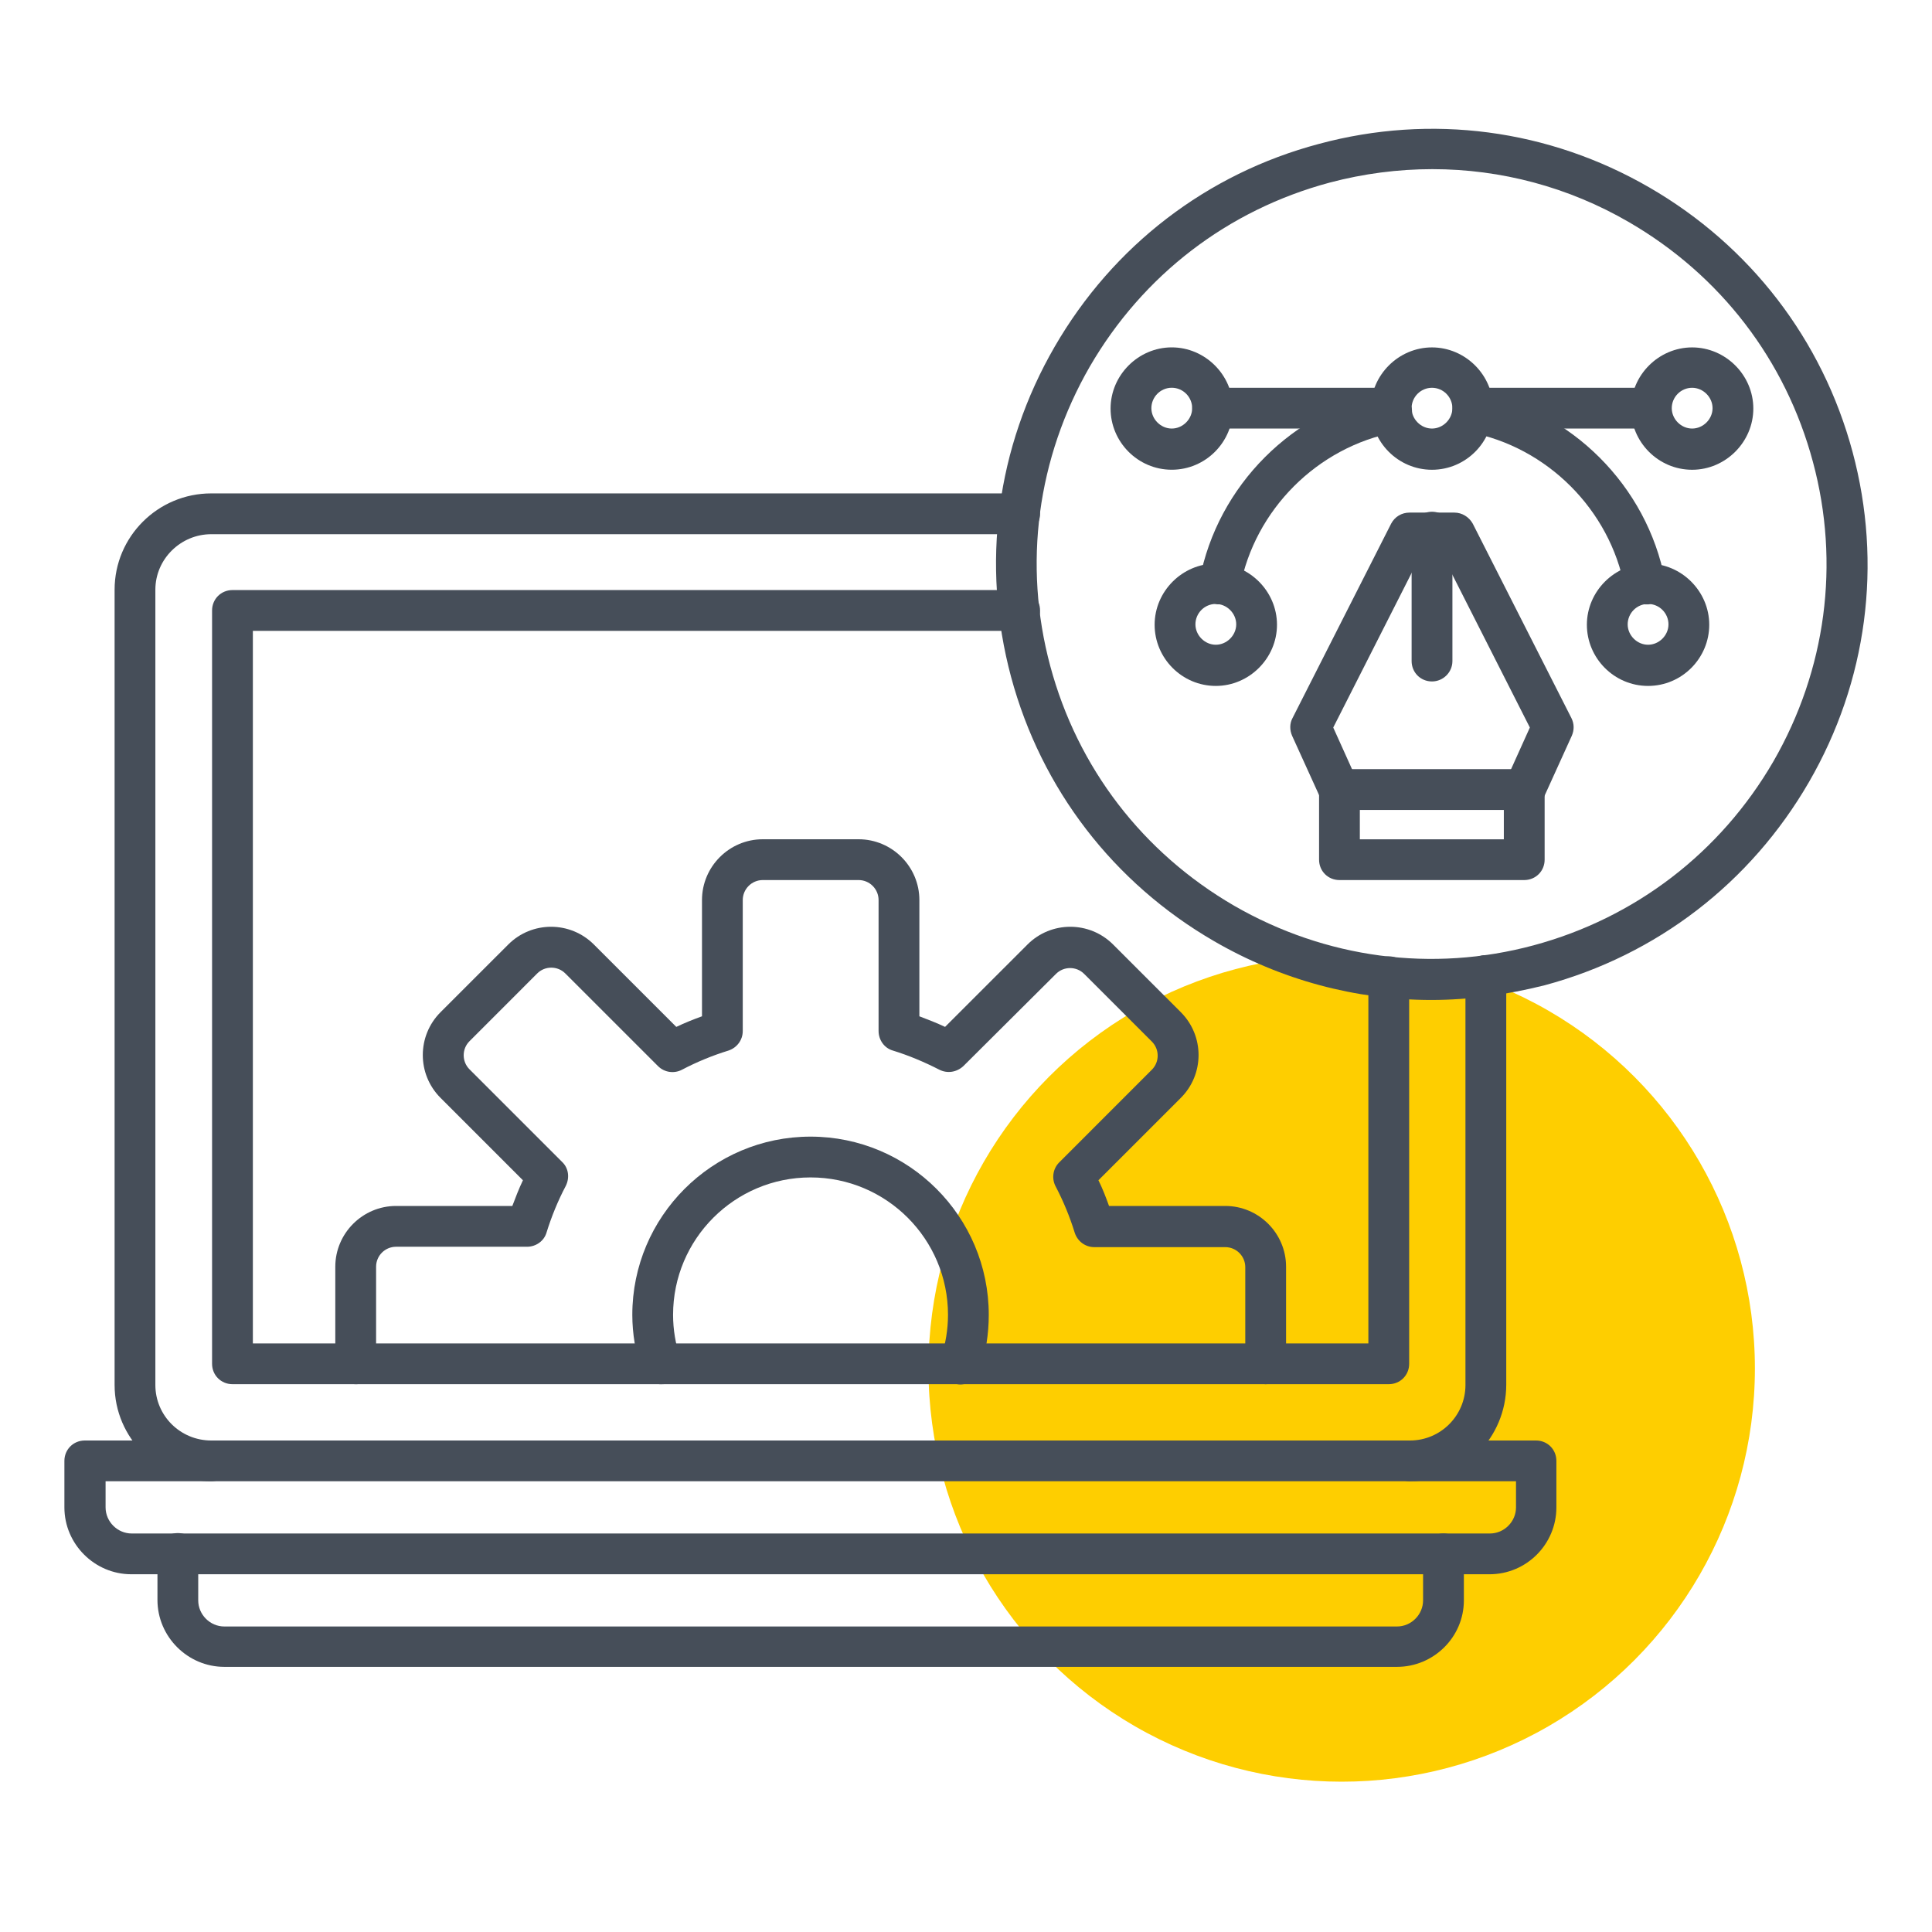
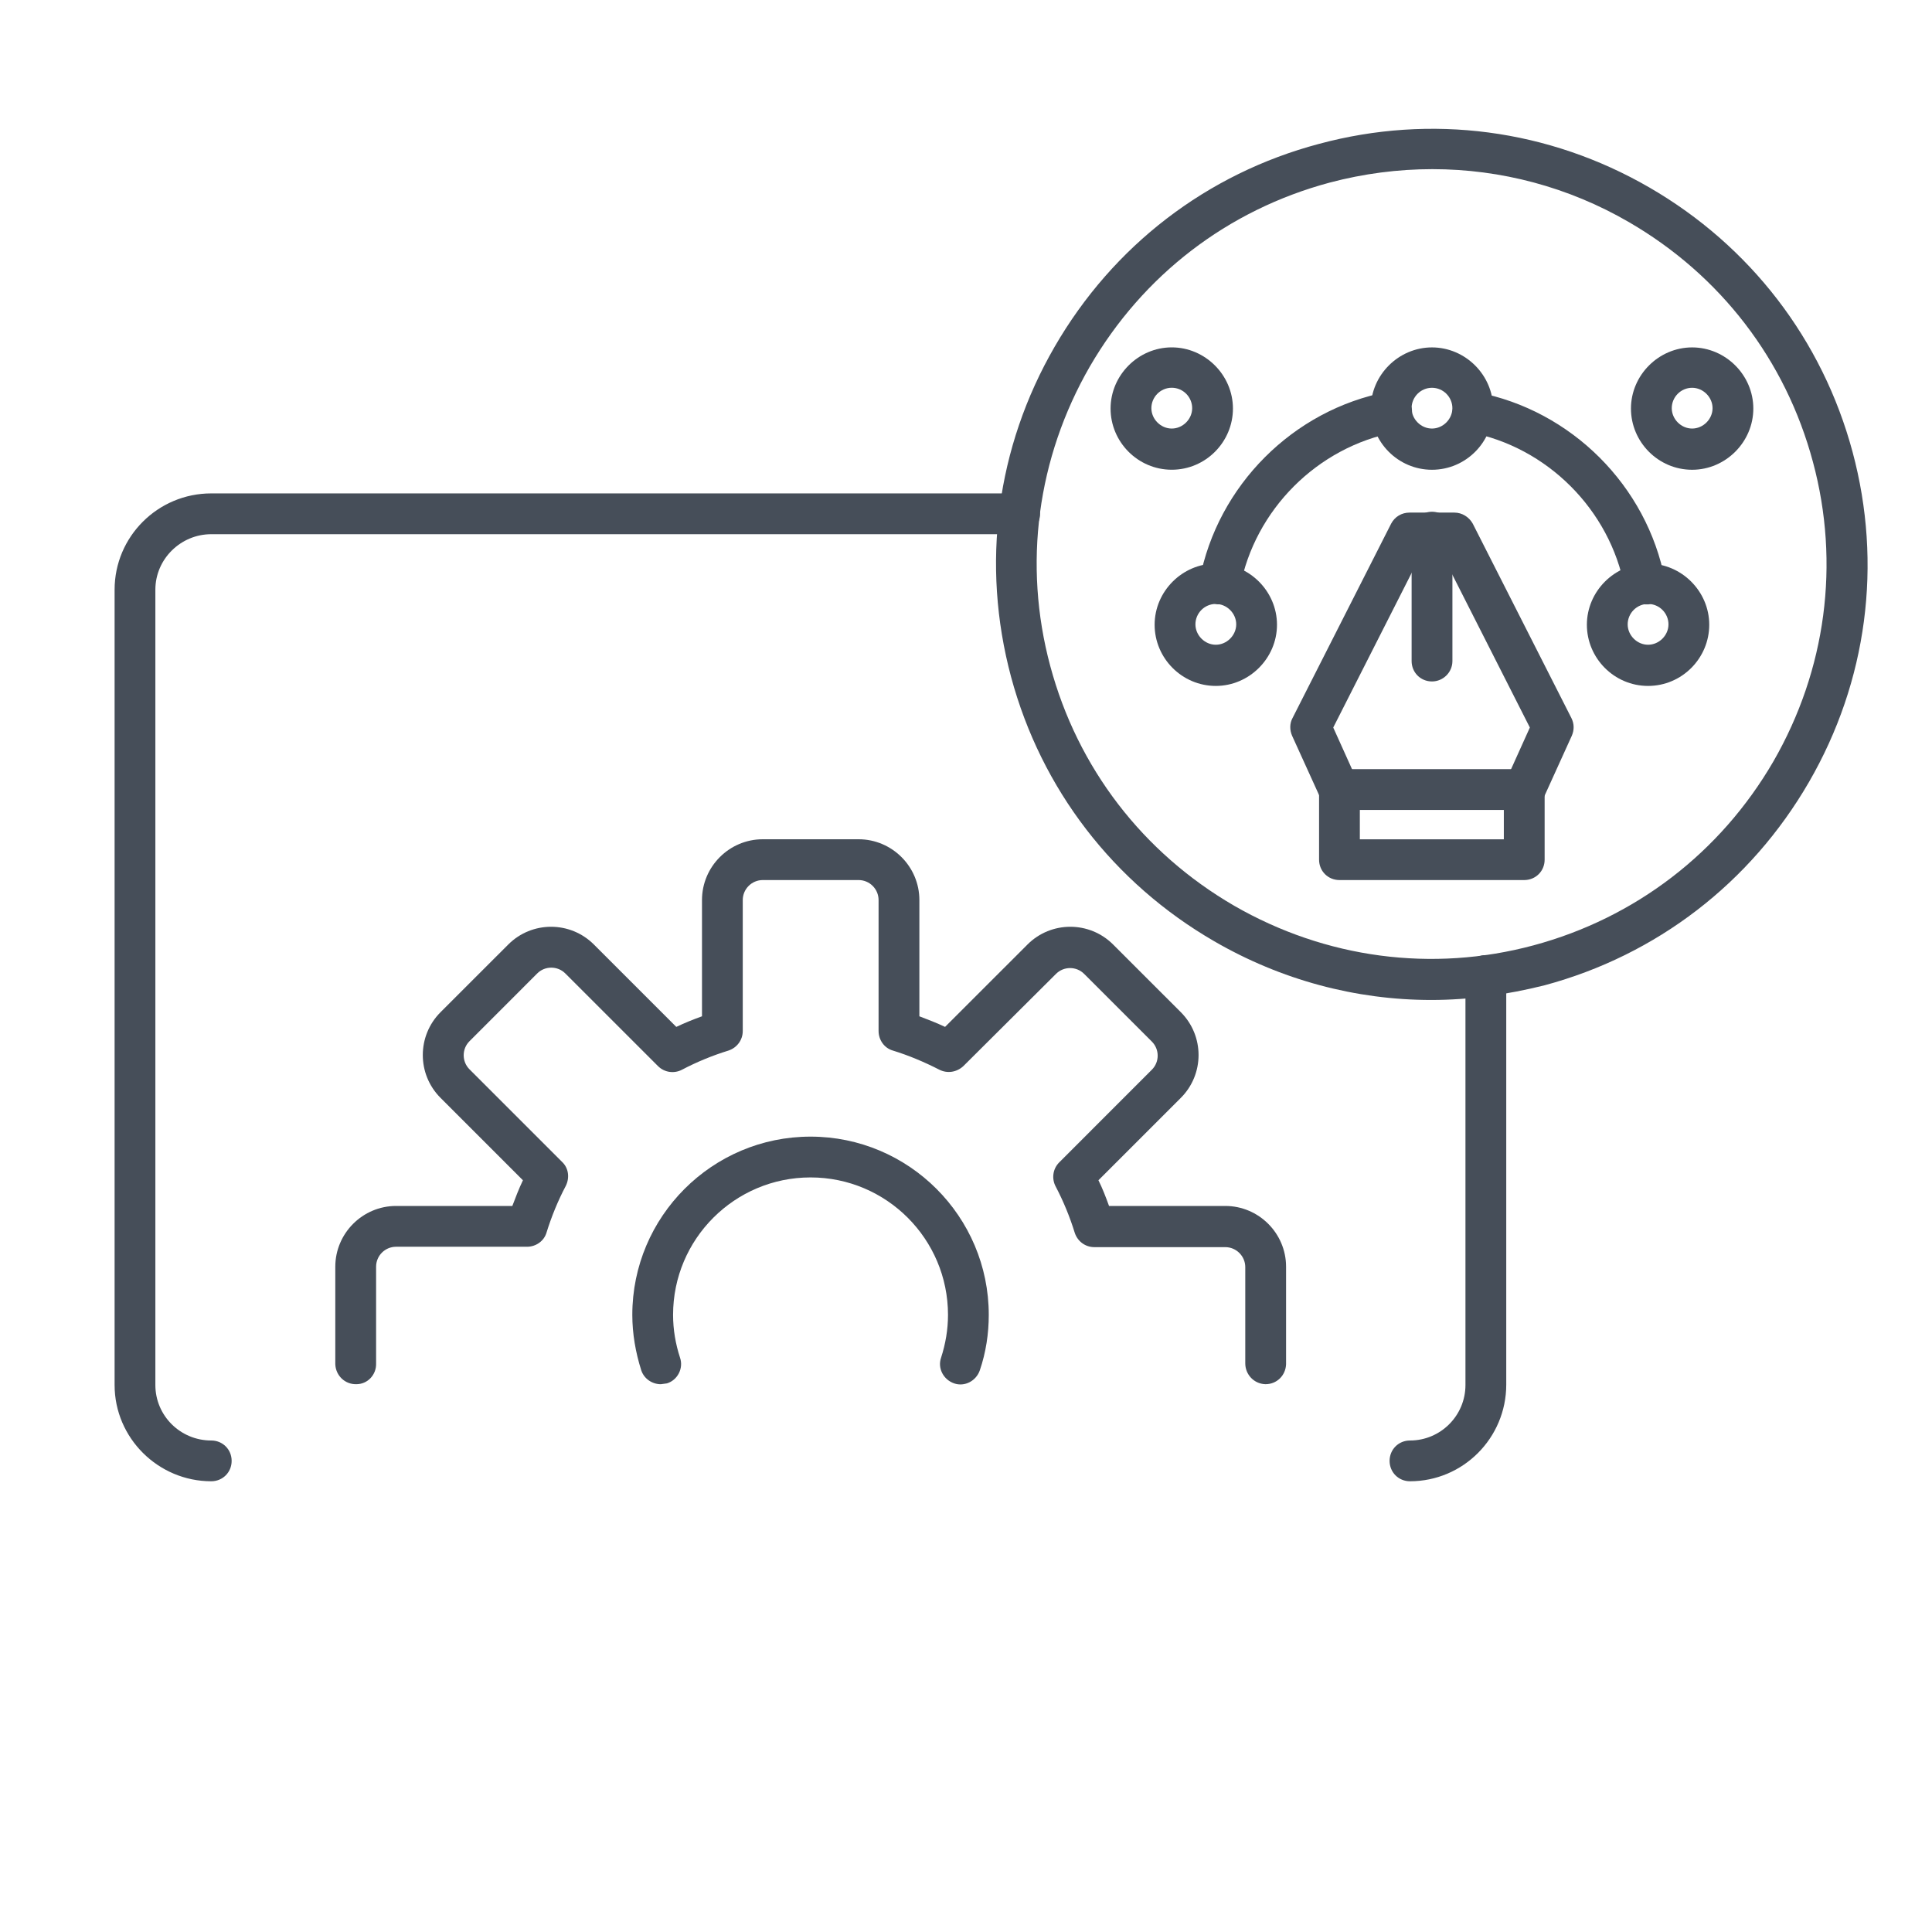
<svg xmlns="http://www.w3.org/2000/svg" width="60" height="60" viewBox="0 0 60 60" fill="none">
-   <circle cx="41.667" cy="42.499" r="12.833" fill="#FECE00" />
  <path d="M44.447 31.055C42.104 31.055 39.786 30.435 37.708 29.231C34.58 27.42 32.338 24.507 31.4 21.023C30.463 17.527 30.944 13.892 32.756 10.763C34.567 7.634 37.48 5.392 40.964 4.468C44.447 3.53 48.095 4.012 51.224 5.823C54.353 7.634 56.595 10.548 57.532 14.031C58.469 17.515 57.988 21.163 56.177 24.291C54.365 27.42 51.452 29.662 47.969 30.599C46.803 30.891 45.625 31.055 44.447 31.055ZM44.485 5.253C43.421 5.253 42.344 5.392 41.293 5.671C38.126 6.52 35.492 8.546 33.845 11.384C32.211 14.221 31.768 17.527 32.616 20.681C33.465 23.848 35.492 26.483 38.329 28.129C41.166 29.763 44.472 30.207 47.627 29.358C50.781 28.509 53.428 26.483 55.075 23.645C56.709 20.808 57.152 17.502 56.303 14.348C55.455 11.181 53.428 8.546 50.591 6.9C48.716 5.81 46.613 5.253 44.485 5.253Z" fill="#464E59" />
  <path d="M52.551 14.589C51.5 14.589 50.651 13.727 50.651 12.688C50.651 11.65 51.513 10.789 52.551 10.789C53.59 10.789 54.451 11.65 54.451 12.688C54.451 13.727 53.59 14.589 52.551 14.589ZM52.551 12.043C52.197 12.043 51.918 12.334 51.918 12.676C51.918 13.018 52.209 13.309 52.551 13.309C52.893 13.309 53.185 13.018 53.185 12.676C53.185 12.334 52.893 12.043 52.551 12.043Z" fill="#464E59" />
  <path d="M47.333 25.165C47.245 25.165 47.156 25.153 47.067 25.115C46.751 24.975 46.611 24.595 46.751 24.279L47.511 22.594L44.762 17.173H44.154L41.405 22.594L42.165 24.279C42.304 24.595 42.165 24.975 41.849 25.115C41.532 25.254 41.152 25.115 41.013 24.798L40.126 22.847C40.05 22.67 40.05 22.467 40.139 22.303L43.204 16.261C43.318 16.045 43.533 15.919 43.774 15.919H45.167C45.408 15.919 45.623 16.058 45.737 16.261L48.803 22.303C48.891 22.48 48.891 22.67 48.815 22.847L47.929 24.798C47.802 25.026 47.574 25.165 47.333 25.165Z" fill="#464E59" />
  <path d="M44.472 21.163C44.117 21.163 43.839 20.884 43.839 20.529V16.527C43.839 16.172 44.117 15.893 44.472 15.893C44.827 15.893 45.106 16.172 45.106 16.527V20.529C45.106 20.884 44.814 21.163 44.472 21.163Z" fill="#464E59" />
  <path d="M47.336 27.331H41.598C41.243 27.331 40.965 27.053 40.965 26.698V24.519C40.965 24.165 41.243 23.886 41.598 23.886H47.336C47.691 23.886 47.97 24.165 47.97 24.519V26.698C47.97 27.053 47.691 27.331 47.336 27.331ZM42.231 26.065H46.703V25.153H42.231V26.065Z" fill="#464E59" />
  <path d="M37.875 18.769C37.837 18.769 37.799 18.769 37.761 18.756C37.419 18.693 37.191 18.363 37.255 18.009C37.812 15.083 40.155 12.726 43.094 12.169C43.436 12.106 43.766 12.334 43.842 12.676C43.905 13.018 43.677 13.347 43.335 13.423C40.915 13.879 38.965 15.83 38.509 18.249C38.433 18.553 38.179 18.769 37.875 18.769ZM51.074 18.769C50.77 18.769 50.504 18.553 50.454 18.249C49.998 15.83 48.047 13.879 45.627 13.423C45.285 13.36 45.057 13.03 45.121 12.688C45.184 12.347 45.514 12.118 45.868 12.182C48.794 12.739 51.15 15.083 51.708 18.021C51.771 18.363 51.543 18.693 51.201 18.769C51.15 18.769 51.112 18.769 51.074 18.769Z" fill="#464E59" />
  <path d="M37.758 21.302C36.707 21.302 35.858 20.441 35.858 19.402C35.858 18.363 36.72 17.502 37.758 17.502C38.797 17.502 39.658 18.363 39.658 19.402C39.658 20.441 38.797 21.302 37.758 21.302ZM37.758 18.756C37.404 18.756 37.125 19.047 37.125 19.389C37.125 19.731 37.416 20.023 37.758 20.023C38.1 20.023 38.392 19.731 38.392 19.389C38.392 19.047 38.1 18.756 37.758 18.756Z" fill="#464E59" />
  <path d="M44.471 14.589C43.42 14.589 42.571 13.727 42.571 12.688C42.571 11.65 43.433 10.789 44.471 10.789C45.51 10.789 46.371 11.65 46.371 12.688C46.371 13.727 45.523 14.589 44.471 14.589ZM44.471 12.043C44.117 12.043 43.838 12.334 43.838 12.676C43.838 13.018 44.129 13.309 44.471 13.309C44.813 13.309 45.105 13.018 45.105 12.676C45.105 12.334 44.826 12.043 44.471 12.043Z" fill="#464E59" />
  <path d="M51.182 21.302C50.131 21.302 49.282 20.441 49.282 19.402C49.282 18.363 50.144 17.502 51.182 17.502C52.221 17.502 53.082 18.363 53.082 19.402C53.082 20.441 52.234 21.302 51.182 21.302ZM51.182 18.756C50.828 18.756 50.549 19.048 50.549 19.39C50.549 19.732 50.84 20.023 51.182 20.023C51.524 20.023 51.816 19.732 51.816 19.39C51.816 19.048 51.537 18.756 51.182 18.756Z" fill="#464E59" />
-   <path d="M51.278 13.309H45.742C45.388 13.309 45.109 13.03 45.109 12.676C45.109 12.321 45.388 12.043 45.742 12.043H51.278C51.632 12.043 51.911 12.321 51.911 12.676C51.911 13.03 51.632 13.309 51.278 13.309ZM43.196 13.309H37.661C37.306 13.309 37.027 13.03 37.027 12.676C37.027 12.321 37.306 12.043 37.661 12.043H43.196C43.551 12.043 43.829 12.321 43.829 12.676C43.829 13.03 43.551 13.309 43.196 13.309Z" fill="#464E59" />
  <path d="M36.39 14.588C35.339 14.588 34.49 13.727 34.49 12.688C34.49 11.65 35.352 10.788 36.39 10.788C37.429 10.788 38.29 11.65 38.29 12.688C38.29 13.727 37.442 14.588 36.39 14.588ZM36.39 12.042C36.036 12.042 35.757 12.334 35.757 12.676C35.757 13.018 36.048 13.309 36.39 13.309C36.732 13.309 37.024 13.018 37.024 12.676C37.024 12.334 36.745 12.042 36.39 12.042Z" fill="#464E59" />
  <path d="M39.306 42.987H39.294C38.939 42.975 38.673 42.683 38.673 42.341V42.329V39.352C38.673 39.01 38.394 38.731 38.052 38.731H33.986C33.707 38.731 33.467 38.554 33.378 38.288C33.226 37.794 33.023 37.3 32.783 36.844C32.656 36.603 32.694 36.299 32.897 36.097L35.772 33.221C36.013 32.981 36.013 32.588 35.772 32.347L33.669 30.245C33.429 30.004 33.036 30.004 32.795 30.245L29.92 33.107C29.717 33.297 29.426 33.348 29.173 33.221C28.704 32.981 28.223 32.778 27.729 32.626C27.463 32.55 27.285 32.297 27.285 32.018V27.952C27.285 27.61 27.007 27.331 26.665 27.331H23.688C23.346 27.331 23.067 27.61 23.067 27.952V32.018C23.067 32.297 22.89 32.537 22.624 32.626C22.13 32.778 21.636 32.981 21.18 33.221C20.939 33.348 20.635 33.31 20.433 33.107L17.557 30.232C17.317 29.991 16.924 29.991 16.683 30.232L14.581 32.335C14.34 32.575 14.34 32.968 14.581 33.209L17.456 36.084C17.659 36.274 17.697 36.578 17.57 36.831C17.329 37.287 17.127 37.781 16.974 38.275C16.898 38.541 16.645 38.719 16.366 38.719H12.3C11.958 38.719 11.68 38.997 11.68 39.339V42.341C11.692 42.696 11.414 42.987 11.072 42.987C10.717 43 10.426 42.721 10.413 42.367C10.413 42.354 10.413 42.329 10.413 42.316V39.339C10.413 38.301 11.262 37.452 12.3 37.452H15.911C16.012 37.186 16.113 36.92 16.24 36.654L13.681 34.095C12.947 33.361 12.947 32.17 13.681 31.435L15.784 29.333C16.518 28.598 17.709 28.598 18.444 29.333L21.003 31.891C21.269 31.765 21.522 31.663 21.801 31.562V27.952C21.801 26.913 22.649 26.064 23.688 26.064H26.665C27.703 26.064 28.552 26.913 28.552 27.952V31.562C28.818 31.663 29.084 31.765 29.35 31.891L31.909 29.333C32.643 28.598 33.834 28.598 34.569 29.333L36.672 31.435C37.406 32.17 37.406 33.361 36.672 34.095L34.113 36.654C34.239 36.907 34.341 37.173 34.442 37.452H38.052C39.091 37.452 39.94 38.301 39.94 39.339V42.316C39.94 42.329 39.94 42.354 39.94 42.367C39.927 42.721 39.648 42.987 39.306 42.987Z" fill="#464E59" />
-   <path d="M20.523 42.988C20.257 42.988 20.004 42.823 19.915 42.557C19.738 42 19.637 41.417 19.637 40.834C19.637 37.782 22.119 35.299 25.172 35.299C28.225 35.299 30.707 37.782 30.707 40.834C30.707 41.417 30.619 42 30.429 42.557C30.315 42.886 29.96 43.076 29.631 42.962C29.302 42.848 29.111 42.494 29.226 42.164C29.365 41.734 29.441 41.29 29.441 40.834C29.441 38.478 27.528 36.566 25.172 36.566C22.816 36.566 20.903 38.478 20.903 40.834C20.903 41.29 20.979 41.734 21.119 42.164C21.233 42.494 21.043 42.861 20.713 42.962C20.65 42.988 20.587 42.988 20.523 42.988Z" fill="#464E59" />
-   <path d="M46.258 48.89H4.077C2.937 48.89 2 47.953 2 46.813V45.369C2 45.014 2.279 44.736 2.633 44.736H47.702C48.057 44.736 48.335 45.014 48.335 45.369V46.813C48.335 47.953 47.411 48.89 46.258 48.89ZM3.279 46.002V46.813C3.279 47.256 3.647 47.624 4.09 47.624H46.271C46.714 47.624 47.081 47.256 47.081 46.813V46.002H3.279Z" fill="#464E59" />
-   <path d="M43.384 51.766H6.967C5.827 51.766 4.89 50.828 4.89 49.688V48.244C4.89 47.89 5.168 47.611 5.523 47.611C5.878 47.611 6.156 47.89 6.156 48.244V49.701C6.156 50.144 6.524 50.512 6.967 50.512H43.384C43.828 50.512 44.195 50.144 44.195 49.701V48.257C44.195 47.902 44.474 47.624 44.828 47.624C45.183 47.624 45.462 47.902 45.462 48.257V49.701C45.462 50.841 44.524 51.766 43.384 51.766Z" fill="#464E59" />
+   <path d="M20.523 42.988C20.257 42.988 20.004 42.823 19.915 42.557C19.738 42 19.637 41.417 19.637 40.834C19.637 37.782 22.119 35.299 25.172 35.299C28.225 35.299 30.707 37.782 30.707 40.834C30.707 41.417 30.619 42 30.429 42.557C30.315 42.886 29.96 43.076 29.631 42.962C29.302 42.848 29.111 42.494 29.226 42.164C29.365 41.734 29.441 41.29 29.441 40.834C29.441 38.478 27.528 36.566 25.172 36.566C22.816 36.566 20.903 38.478 20.903 40.834C20.903 41.29 20.979 41.734 21.119 42.164C21.233 42.494 21.043 42.861 20.713 42.962Z" fill="#464E59" />
  <path d="M43.788 46.002C43.434 46.002 43.155 45.724 43.155 45.369C43.155 45.014 43.434 44.736 43.788 44.736C44.739 44.736 45.511 43.963 45.511 43.013V30.295C45.511 29.941 45.79 29.662 46.145 29.662C46.499 29.662 46.778 29.941 46.778 30.295V43C46.778 44.66 45.435 46.002 43.788 46.002ZM6.561 46.002C4.914 46.002 3.559 44.66 3.559 43.013V18.313C3.559 16.666 4.901 15.323 6.561 15.323H31.666C32.021 15.323 32.3 15.602 32.3 15.957C32.3 16.311 32.021 16.59 31.666 16.59H6.561C5.611 16.59 4.825 17.363 4.825 18.313V43.013C4.825 43.963 5.598 44.736 6.561 44.736C6.915 44.736 7.194 45.014 7.194 45.369C7.194 45.724 6.915 46.002 6.561 46.002Z" fill="#464E59" />
-   <path d="M43.13 42.987H7.219C6.865 42.987 6.586 42.709 6.586 42.354V18.959C6.586 18.604 6.865 18.325 7.219 18.325H31.666C32.021 18.325 32.3 18.604 32.3 18.959C32.3 19.313 32.021 19.592 31.666 19.592H7.853V41.721H42.496V30.333C42.496 29.979 42.775 29.7 43.13 29.7C43.484 29.7 43.763 29.979 43.763 30.333V42.354C43.763 42.709 43.484 42.987 43.13 42.987Z" fill="#464E59" />
</svg>